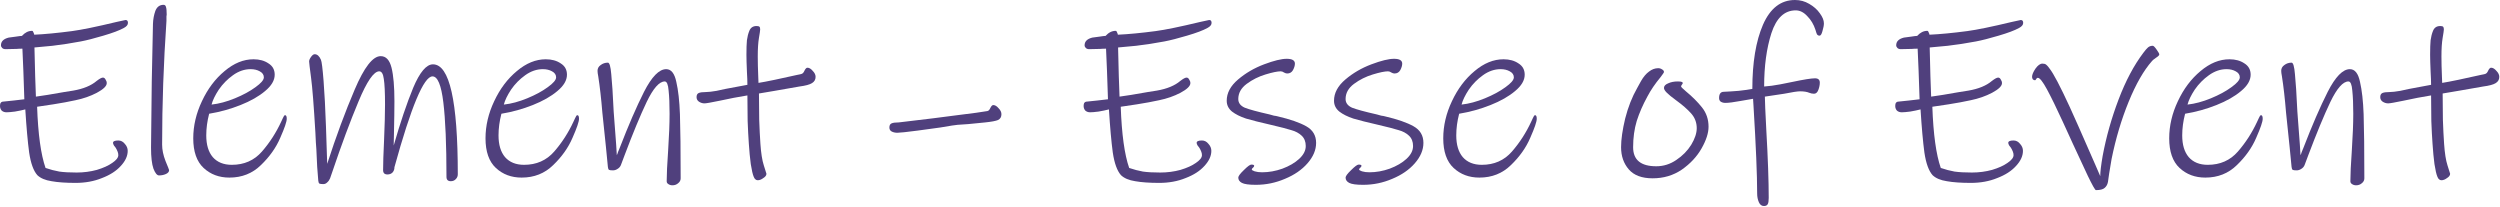
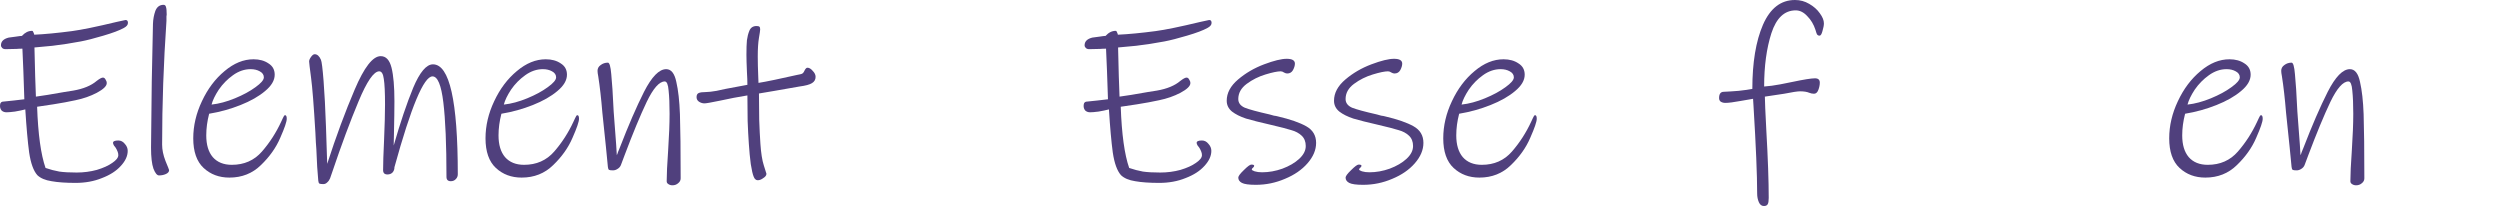
<svg xmlns="http://www.w3.org/2000/svg" width="664" height="55" viewBox="0 0 664 55" fill="none">
  <path d="M32.896 7.424C31.744 8.064 29.931 8.747 27.456 9.472C25.024 10.197 23.019 10.709 21.44 11.008C18.965 11.477 16.469 11.861 13.952 12.16C11.477 12.416 9.877 12.565 9.152 12.608C9.195 15.083 9.259 17.643 9.344 20.288C9.429 22.891 9.493 24.683 9.536 25.664C11.2 25.451 13.696 25.045 17.024 24.448L19.456 24.064C22.144 23.595 24.213 22.741 25.664 21.504C26.432 20.907 26.987 20.608 27.328 20.608C27.627 20.608 27.861 20.779 28.032 21.12C28.245 21.419 28.352 21.739 28.352 22.08C28.352 22.848 27.477 23.701 25.728 24.64C24.021 25.536 22.123 26.197 20.032 26.624C18.283 27.008 16.32 27.371 14.144 27.712C11.968 28.053 10.539 28.267 9.856 28.352C10.112 35.648 10.859 41.067 12.096 44.608C13.333 45.035 14.549 45.355 15.744 45.568C16.939 45.739 18.475 45.824 20.352 45.824C22.229 45.824 24.021 45.589 25.728 45.12C27.435 44.608 28.8 43.989 29.824 43.264C30.891 42.539 31.424 41.856 31.424 41.216C31.424 40.875 31.36 40.555 31.232 40.256C31.104 39.915 30.933 39.573 30.72 39.232C30.635 39.104 30.485 38.912 30.272 38.656C30.101 38.357 30.016 38.123 30.016 37.952C30.016 37.525 30.485 37.312 31.424 37.312C32.107 37.312 32.683 37.611 33.152 38.208C33.664 38.763 33.92 39.381 33.92 40.064C33.92 41.429 33.301 42.773 32.064 44.096C30.869 45.419 29.205 46.485 27.072 47.296C24.981 48.149 22.656 48.576 20.096 48.576C17.493 48.576 15.36 48.427 13.696 48.128C12.032 47.872 10.773 47.339 9.92 46.528C8.896 45.376 8.171 43.371 7.744 40.512C7.36 37.653 7.019 33.835 6.72 29.056C5.909 29.269 4.992 29.461 3.968 29.632C2.987 29.76 2.24 29.824 1.728 29.824C1.216 29.824 0.789 29.675 0.448 29.376C0.149 29.035 0 28.629 0 28.16C0 27.861 0.043 27.605 0.128 27.392C0.256 27.179 0.427 27.051 0.64 27.008C2.048 26.837 3.072 26.731 3.712 26.688L6.464 26.368C6.293 20.864 6.123 16.384 5.952 12.928C5.312 12.928 4.8 12.949 4.416 12.992L1.472 13.056C1.088 13.056 0.789 12.949 0.576 12.736C0.363 12.523 0.256 12.288 0.256 12.032C0.256 11.008 0.939 10.325 2.304 9.984C2.816 9.899 3.456 9.813 4.224 9.728C5.035 9.6 5.568 9.536 5.824 9.536C6.635 8.64 7.531 8.192 8.512 8.192C8.683 8.192 8.811 8.341 8.896 8.64C9.024 8.896 9.088 9.088 9.088 9.216C11.904 9.088 15.253 8.768 19.136 8.256C21.696 7.915 25.643 7.104 30.976 5.824L33.344 5.312C33.771 5.312 33.984 5.568 33.984 6.08C33.984 6.592 33.621 7.04 32.896 7.424Z" fill="#50407D" />
  <path d="M42.227 46.592C41.715 46.592 41.224 45.995 40.755 44.8C40.328 43.563 40.115 41.707 40.115 39.232C40.158 34.411 40.222 28.587 40.307 21.76C40.435 14.933 40.542 9.792 40.627 6.336C40.67 5.099 40.883 3.947 41.267 2.88C41.694 1.813 42.419 1.28 43.443 1.28C43.784 1.28 43.998 1.472 44.083 1.856C44.211 2.197 44.275 2.88 44.275 3.904C44.275 3.947 44.254 4.096 44.211 4.352C44.211 4.565 44.211 4.971 44.211 5.568C43.443 16.789 43.059 27.733 43.059 38.4C43.059 39.765 43.358 41.216 43.955 42.752C44.595 44.288 44.915 45.099 44.915 45.184C44.915 45.611 44.638 45.952 44.083 46.208C43.528 46.464 42.91 46.592 42.227 46.592Z" fill="#50407D" />
  <path d="M76.159 31.552C76.159 32.32 75.584 34.005 74.431 36.608C73.322 39.211 71.615 41.621 69.311 43.84C67.05 46.059 64.255 47.168 60.928 47.168C58.197 47.168 55.914 46.315 54.08 44.608C52.245 42.901 51.328 40.277 51.328 36.736C51.328 33.408 52.096 30.123 53.632 26.88C55.167 23.595 57.173 20.928 59.648 18.88C62.122 16.789 64.682 15.744 67.328 15.744C68.906 15.744 70.229 16.107 71.296 16.832C72.405 17.515 72.96 18.517 72.96 19.84C72.96 21.333 72.106 22.784 70.4 24.192C68.736 25.6 66.559 26.837 63.871 27.904C61.184 28.971 58.41 29.739 55.551 30.208C55.039 32.171 54.783 34.091 54.783 35.968C54.783 38.443 55.359 40.363 56.511 41.728C57.706 43.093 59.392 43.776 61.568 43.776C64.853 43.776 67.519 42.603 69.567 40.256C71.615 37.909 73.322 35.264 74.688 32.32C74.773 32.149 74.922 31.829 75.135 31.36C75.349 30.848 75.541 30.592 75.712 30.592C76.01 30.592 76.159 30.912 76.159 31.552ZM66.559 18.368C64.938 18.368 63.381 18.901 61.888 19.968C60.394 21.035 59.136 22.315 58.111 23.808C57.13 25.301 56.49 26.624 56.191 27.776C58.154 27.563 60.224 27.008 62.4 26.112C64.576 25.216 66.389 24.235 67.84 23.168C69.333 22.101 70.079 21.227 70.079 20.544C70.079 19.861 69.717 19.328 68.992 18.944C68.309 18.56 67.498 18.368 66.559 18.368Z" fill="#50407D" />
  <path d="M119.735 48.128C118.967 48.128 118.583 47.744 118.583 46.976C118.583 38.357 118.306 31.765 117.751 27.2C117.196 22.592 116.236 20.288 114.871 20.288C112.567 20.288 109.196 28.331 104.759 44.416V44.48C104.759 44.992 104.588 45.44 104.247 45.824C103.906 46.165 103.458 46.336 102.903 46.336C102.135 46.336 101.751 45.952 101.751 45.184C101.751 43.477 101.836 40.832 102.007 37.248C102.178 33.237 102.263 30.08 102.263 27.776C102.263 24.576 102.156 22.315 101.943 20.992C101.772 19.627 101.367 18.944 100.727 18.944C99.276 18.944 97.442 21.611 95.223 26.944C93.004 32.235 90.679 38.485 88.247 45.696L87.671 47.36C87.5 47.787 87.244 48.149 86.903 48.448C86.604 48.747 86.263 48.896 85.879 48.896C85.367 48.896 85.026 48.853 84.855 48.768C84.684 48.683 84.578 48.427 84.535 48C84.322 45.909 84.151 43.115 84.023 39.616C83.938 38.72 83.852 37.248 83.767 35.2C83.34 27.989 82.956 23.125 82.615 20.608C82.274 18.048 82.103 16.619 82.103 16.32C82.103 15.979 82.274 15.573 82.615 15.104C82.956 14.635 83.276 14.4 83.575 14.4C84.258 14.4 84.812 14.891 85.239 15.872C85.452 16.341 85.687 18.219 85.943 21.504C86.199 24.789 86.412 28.864 86.583 33.728L86.903 43.52C89.25 36.267 91.682 29.696 94.199 23.808C96.716 17.877 99.02 14.912 101.111 14.912C102.519 14.912 103.479 15.936 103.991 17.984C104.503 20.032 104.759 22.997 104.759 26.88C104.759 28.928 104.716 31.872 104.631 35.712L104.567 38.656C106.316 32.555 108.044 27.435 109.751 23.296C111.5 19.157 113.25 17.088 114.999 17.088C119.394 17.088 121.591 26.816 121.591 46.272C121.591 46.784 121.42 47.211 121.079 47.552C120.738 47.936 120.29 48.128 119.735 48.128Z" fill="#50407D" />
  <path d="M153.785 31.552C153.785 32.32 153.209 34.005 152.057 36.608C150.947 39.211 149.241 41.621 146.937 43.84C144.675 46.059 141.881 47.168 138.553 47.168C135.822 47.168 133.539 46.315 131.704 44.608C129.87 42.901 128.952 40.277 128.952 36.736C128.952 33.408 129.72 30.123 131.257 26.88C132.793 23.595 134.798 20.928 137.273 18.88C139.747 16.789 142.307 15.744 144.952 15.744C146.531 15.744 147.854 16.107 148.921 16.832C150.03 17.515 150.585 18.517 150.585 19.84C150.585 21.333 149.731 22.784 148.025 24.192C146.361 25.6 144.185 26.837 141.497 27.904C138.809 28.971 136.035 29.739 133.176 30.208C132.664 32.171 132.408 34.091 132.408 35.968C132.408 38.443 132.985 40.363 134.137 41.728C135.331 43.093 137.017 43.776 139.193 43.776C142.478 43.776 145.145 42.603 147.193 40.256C149.241 37.909 150.947 35.264 152.312 32.32C152.398 32.149 152.547 31.829 152.76 31.36C152.974 30.848 153.166 30.592 153.337 30.592C153.635 30.592 153.785 30.912 153.785 31.552ZM144.184 18.368C142.563 18.368 141.006 18.901 139.512 19.968C138.019 21.035 136.76 22.315 135.736 23.808C134.755 25.301 134.115 26.624 133.816 27.776C135.779 27.563 137.849 27.008 140.025 26.112C142.201 25.216 144.014 24.235 145.465 23.168C146.958 22.101 147.704 21.227 147.704 20.544C147.704 19.861 147.342 19.328 146.617 18.944C145.934 18.56 145.123 18.368 144.184 18.368Z" fill="#50407D" />
  <path d="M178.608 49.216C178.181 49.216 177.819 49.109 177.52 48.896C177.221 48.725 177.072 48.469 177.072 48.128C177.072 46.379 177.2 43.669 177.456 40C177.712 36.075 177.84 32.811 177.84 30.208C177.84 27.691 177.755 25.643 177.584 24.064C177.456 22.443 177.115 21.632 176.56 21.632C175.109 21.632 173.509 23.445 171.76 27.072C170.053 30.656 168.091 35.392 165.872 41.28L164.912 43.84C164.741 44.267 164.443 44.608 164.016 44.864C163.632 45.12 163.227 45.248 162.8 45.248C162.288 45.248 161.947 45.205 161.776 45.12C161.605 45.035 161.499 44.779 161.456 44.352L160.944 39.104L159.984 29.888C159.685 26.219 159.323 23.019 158.896 20.288C158.768 19.648 158.704 19.157 158.704 18.816C158.704 18.176 158.981 17.664 159.536 17.28C160.091 16.853 160.731 16.64 161.456 16.64C161.883 16.64 162.181 17.664 162.352 19.712C162.565 21.76 162.779 25.067 162.992 29.632L163.248 33.024C163.589 37.333 163.781 40.064 163.824 41.216C163.952 40.96 164.059 40.683 164.144 40.384C164.272 40.043 164.421 39.68 164.592 39.296C166.896 33.323 169.051 28.352 171.056 24.384C173.104 20.373 175.067 18.368 176.944 18.368C178.267 18.368 179.163 19.499 179.632 21.76C180.144 23.979 180.464 26.837 180.592 30.336C180.72 34.219 180.784 39.893 180.784 47.36C180.784 47.872 180.571 48.299 180.144 48.64C179.717 49.024 179.205 49.216 178.608 49.216Z" fill="#50407D" />
  <path d="M212.333 22.976C208.408 23.659 206.211 24.043 205.742 24.128L201.581 24.832C201.581 27.051 201.603 29.376 201.646 31.808C201.731 34.24 201.838 36.373 201.965 38.208C202.136 40.683 202.435 42.581 202.861 43.904C203.288 45.227 203.523 45.973 203.566 46.144C203.566 46.571 203.288 46.955 202.734 47.296C202.222 47.68 201.731 47.872 201.262 47.872C201.006 47.872 200.792 47.787 200.622 47.616C200.451 47.488 200.302 47.253 200.174 46.912C199.918 46.315 199.662 45.205 199.406 43.584C199.192 41.963 199.021 40.171 198.893 38.208C198.765 36.459 198.659 34.432 198.574 32.128C198.531 29.781 198.51 27.52 198.51 25.344C196.12 25.728 193.667 26.197 191.15 26.752C188.888 27.221 187.544 27.456 187.117 27.456C186.605 27.456 186.115 27.307 185.645 27.008C185.219 26.709 185.005 26.304 185.005 25.792C185.005 25.237 185.197 24.875 185.581 24.704C185.965 24.533 186.605 24.448 187.501 24.448C188.141 24.448 189.08 24.341 190.318 24.128C191.555 23.872 192.344 23.701 192.686 23.616C195.544 23.061 197.486 22.699 198.51 22.528C198.51 21.632 198.467 20.459 198.382 19.008C198.296 17.045 198.253 15.552 198.253 14.528C198.253 12.864 198.296 11.584 198.382 10.688C198.51 9.749 198.723 8.917 199.021 8.192C199.363 7.339 200.003 6.912 200.941 6.912C201.325 6.912 201.582 6.976 201.71 7.104C201.838 7.232 201.902 7.467 201.902 7.808C201.902 8.064 201.795 8.811 201.581 10.048C201.368 11.285 201.262 12.928 201.262 14.976C201.262 16.555 201.304 18.325 201.389 20.288L201.454 22.016C203.374 21.717 207.171 20.928 212.846 19.648C213.187 19.563 213.464 19.264 213.678 18.752C213.934 18.24 214.189 17.984 214.445 17.984C214.915 17.984 215.384 18.261 215.854 18.816C216.366 19.328 216.622 19.861 216.622 20.416C216.622 21.141 216.301 21.696 215.661 22.08C215.064 22.464 213.955 22.763 212.333 22.976Z" fill="#50407D" />
-   <path d="M261.694 32.512C260.072 32.683 258.558 32.832 257.15 32.96C255.742 33.045 254.803 33.109 254.333 33.152L252.861 33.344L249.79 33.856C248.723 34.027 246.696 34.304 243.71 34.688C240.766 35.072 238.973 35.264 238.333 35.264C237.779 35.264 237.288 35.157 236.861 34.944C236.435 34.731 236.221 34.368 236.221 33.856C236.221 33.301 236.414 32.939 236.798 32.768C237.182 32.597 237.821 32.512 238.717 32.512C241.064 32.213 244.093 31.851 247.805 31.424L253.758 30.656L259.262 29.952C259.347 29.952 260.328 29.803 262.206 29.504C262.547 29.461 262.824 29.184 263.038 28.672C263.294 28.16 263.55 27.904 263.806 27.904C264.275 27.904 264.744 28.181 265.214 28.736C265.726 29.248 265.982 29.781 265.982 30.336C265.982 31.061 265.683 31.573 265.086 31.872C264.488 32.128 263.358 32.341 261.694 32.512Z" fill="#50407D" />
  <path d="M320.708 7.424C319.556 8.064 317.743 8.747 315.268 9.472C312.836 10.197 310.831 10.709 309.253 11.008C306.778 11.477 304.282 11.861 301.764 12.16C299.29 12.416 297.69 12.565 296.965 12.608C297.007 15.083 297.071 17.643 297.156 20.288C297.242 22.891 297.306 24.683 297.349 25.664C299.013 25.451 301.508 25.045 304.836 24.448L307.268 24.064C309.956 23.595 312.026 22.741 313.477 21.504C314.245 20.907 314.799 20.608 315.141 20.608C315.439 20.608 315.674 20.779 315.845 21.12C316.058 21.419 316.164 21.739 316.164 22.08C316.164 22.848 315.29 23.701 313.54 24.64C311.834 25.536 309.935 26.197 307.845 26.624C306.095 27.008 304.133 27.371 301.957 27.712C299.781 28.053 298.351 28.267 297.668 28.352C297.924 35.648 298.671 41.067 299.909 44.608C301.146 45.035 302.362 45.355 303.556 45.568C304.751 45.739 306.287 45.824 308.164 45.824C310.042 45.824 311.834 45.589 313.54 45.12C315.247 44.608 316.613 43.989 317.637 43.264C318.703 42.539 319.237 41.856 319.237 41.216C319.237 40.875 319.172 40.555 319.044 40.256C318.916 39.915 318.746 39.573 318.533 39.232C318.447 39.104 318.298 38.912 318.085 38.656C317.914 38.357 317.828 38.123 317.828 37.952C317.828 37.525 318.298 37.312 319.237 37.312C319.919 37.312 320.495 37.611 320.965 38.208C321.477 38.763 321.733 39.381 321.733 40.064C321.733 41.429 321.114 42.773 319.876 44.096C318.682 45.419 317.018 46.485 314.884 47.296C312.794 48.149 310.469 48.576 307.909 48.576C305.306 48.576 303.173 48.427 301.509 48.128C299.845 47.872 298.586 47.339 297.733 46.528C296.709 45.376 295.983 43.371 295.556 40.512C295.172 37.653 294.831 33.835 294.533 29.056C293.722 29.269 292.804 29.461 291.78 29.632C290.799 29.76 290.052 29.824 289.54 29.824C289.028 29.824 288.602 29.675 288.26 29.376C287.962 29.035 287.812 28.629 287.812 28.16C287.812 27.861 287.855 27.605 287.94 27.392C288.068 27.179 288.239 27.051 288.453 27.008C289.861 26.837 290.885 26.731 291.525 26.688L294.276 26.368C294.106 20.864 293.935 16.384 293.764 12.928C293.124 12.928 292.613 12.949 292.229 12.992L289.284 13.056C288.9 13.056 288.602 12.949 288.388 12.736C288.175 12.523 288.069 12.288 288.069 12.032C288.069 11.008 288.751 10.325 290.116 9.984C290.628 9.899 291.268 9.813 292.036 9.728C292.847 9.6 293.381 9.536 293.637 9.536C294.447 8.64 295.343 8.192 296.324 8.192C296.495 8.192 296.623 8.341 296.708 8.64C296.836 8.896 296.901 9.088 296.901 9.216C299.717 9.088 303.066 8.768 306.948 8.256C309.508 7.915 313.455 7.104 318.789 5.824L321.156 5.312C321.583 5.312 321.797 5.568 321.797 6.08C321.797 6.592 321.434 7.04 320.708 7.424Z" fill="#50407D" />
  <path d="M333.56 49.088C331.725 49.088 330.488 48.917 329.848 48.576C329.208 48.235 328.888 47.765 328.888 47.168C328.888 46.784 329.378 46.123 330.359 45.184C331.341 44.203 332.002 43.712 332.344 43.712C332.856 43.712 333.112 43.819 333.112 44.032C333.112 44.203 333.005 44.373 332.792 44.544C332.578 44.715 332.471 44.864 332.471 44.992C332.471 45.163 332.728 45.333 333.24 45.504C333.794 45.675 334.456 45.76 335.224 45.76C337.016 45.76 338.807 45.44 340.599 44.8C342.434 44.117 343.927 43.243 345.079 42.176C346.231 41.109 346.807 39.979 346.807 38.784C346.807 37.632 346.445 36.715 345.72 36.032C344.994 35.349 344.077 34.859 342.967 34.56C341.901 34.219 340.087 33.749 337.527 33.152C334.711 32.512 332.514 31.957 330.935 31.488C329.399 30.976 328.162 30.357 327.224 29.632C326.285 28.864 325.815 27.904 325.815 26.752C325.815 24.704 326.818 22.827 328.823 21.12C330.829 19.413 333.133 18.069 335.736 17.088C338.338 16.107 340.343 15.616 341.751 15.616C343.202 15.616 343.927 16.043 343.927 16.896C343.927 17.408 343.757 17.984 343.415 18.624C343.074 19.221 342.562 19.52 341.879 19.52C341.623 19.52 341.346 19.435 341.048 19.264C340.749 19.051 340.45 18.944 340.151 18.944C339.298 18.944 337.954 19.221 336.12 19.776C334.285 20.331 332.621 21.163 331.128 22.272C329.634 23.381 328.888 24.725 328.888 26.304C328.888 27.328 329.464 28.096 330.616 28.608C331.81 29.077 334.007 29.675 337.207 30.4C337.591 30.528 337.975 30.635 338.359 30.72C338.743 30.763 339.085 30.827 339.384 30.912C342.669 31.68 345.186 32.555 346.935 33.536C348.685 34.517 349.56 35.989 349.56 37.952C349.56 39.829 348.791 41.643 347.255 43.392C345.762 45.099 343.778 46.464 341.303 47.488C338.829 48.555 336.248 49.088 333.56 49.088Z" fill="#50407D" />
  <path d="M362.06 49.088C360.225 49.088 358.988 48.917 358.348 48.576C357.708 48.235 357.388 47.765 357.388 47.168C357.388 46.784 357.878 46.123 358.859 45.184C359.841 44.203 360.502 43.712 360.844 43.712C361.356 43.712 361.612 43.819 361.612 44.032C361.612 44.203 361.505 44.373 361.292 44.544C361.078 44.715 360.971 44.864 360.971 44.992C360.971 45.163 361.228 45.333 361.74 45.504C362.294 45.675 362.956 45.76 363.724 45.76C365.516 45.76 367.307 45.44 369.099 44.8C370.934 44.117 372.427 43.243 373.579 42.176C374.731 41.109 375.307 39.979 375.307 38.784C375.307 37.632 374.945 36.715 374.22 36.032C373.494 35.349 372.577 34.859 371.467 34.56C370.401 34.219 368.587 33.749 366.027 33.152C363.211 32.512 361.014 31.957 359.435 31.488C357.899 30.976 356.662 30.357 355.724 29.632C354.785 28.864 354.315 27.904 354.315 26.752C354.315 24.704 355.318 22.827 357.323 21.12C359.329 19.413 361.633 18.069 364.236 17.088C366.838 16.107 368.843 15.616 370.251 15.616C371.702 15.616 372.427 16.043 372.427 16.896C372.427 17.408 372.257 17.984 371.915 18.624C371.574 19.221 371.062 19.52 370.379 19.52C370.123 19.52 369.846 19.435 369.548 19.264C369.249 19.051 368.95 18.944 368.651 18.944C367.798 18.944 366.454 19.221 364.62 19.776C362.785 20.331 361.121 21.163 359.628 22.272C358.134 23.381 357.388 24.725 357.388 26.304C357.388 27.328 357.964 28.096 359.116 28.608C360.31 29.077 362.507 29.675 365.707 30.4C366.091 30.528 366.475 30.635 366.859 30.72C367.243 30.763 367.585 30.827 367.884 30.912C371.169 31.68 373.686 32.555 375.435 33.536C377.185 34.517 378.06 35.989 378.06 37.952C378.06 39.829 377.291 41.643 375.755 43.392C374.262 45.099 372.278 46.464 369.803 47.488C367.329 48.555 364.748 49.088 362.06 49.088Z" fill="#50407D" />
  <path d="M408.16 31.552C408.16 32.32 407.583 34.005 406.431 36.608C405.322 39.211 403.615 41.621 401.311 43.84C399.05 46.059 396.255 47.168 392.927 47.168C390.197 47.168 387.914 46.315 386.079 44.608C384.245 42.901 383.328 40.277 383.328 36.736C383.328 33.408 384.095 30.123 385.632 26.88C387.168 23.595 389.173 20.928 391.647 18.88C394.122 16.789 396.682 15.744 399.328 15.744C400.906 15.744 402.229 16.107 403.296 16.832C404.405 17.515 404.96 18.517 404.96 19.84C404.96 21.333 404.106 22.784 402.4 24.192C400.736 25.6 398.559 26.837 395.871 27.904C393.183 28.971 390.41 29.739 387.552 30.208C387.04 32.171 386.784 34.091 386.784 35.968C386.784 38.443 387.36 40.363 388.512 41.728C389.706 43.093 391.392 43.776 393.568 43.776C396.853 43.776 399.52 42.603 401.568 40.256C403.616 37.909 405.322 35.264 406.688 32.32C406.773 32.149 406.922 31.829 407.135 31.36C407.349 30.848 407.541 30.592 407.711 30.592C408.01 30.592 408.16 30.912 408.16 31.552ZM398.56 18.368C396.938 18.368 395.381 18.901 393.888 19.968C392.394 21.035 391.136 22.315 390.112 23.808C389.13 25.301 388.49 26.624 388.191 27.776C390.154 27.563 392.224 27.008 394.4 26.112C396.576 25.216 398.389 24.235 399.84 23.168C401.333 22.101 402.079 21.227 402.079 20.544C402.079 19.861 401.717 19.328 400.991 18.944C400.309 18.56 399.498 18.368 398.56 18.368Z" fill="#50407D" />
-   <path d="M438.942 47.36C436.083 47.36 433.971 46.571 432.606 44.992C431.241 43.413 430.558 41.451 430.558 39.104C430.558 37.056 430.921 34.517 431.646 31.488C432.414 28.459 433.481 25.749 434.846 23.36C434.931 23.189 435.273 22.571 435.87 21.504C436.51 20.395 437.214 19.563 437.982 19.008C438.75 18.411 439.561 18.112 440.414 18.112C440.798 18.112 441.139 18.219 441.438 18.432C441.779 18.603 441.95 18.837 441.95 19.136C441.95 19.221 441.822 19.435 441.566 19.776C441.353 20.075 441.182 20.309 441.054 20.48C439.603 22.229 438.43 23.957 437.534 25.664C436.339 27.84 435.401 29.995 434.718 32.128C434.078 34.261 433.758 36.587 433.758 39.104C433.758 42.475 435.806 44.16 439.902 44.16C441.822 44.16 443.593 43.605 445.214 42.496C446.878 41.387 448.201 40.043 449.182 38.464C450.163 36.843 450.654 35.371 450.654 34.048C450.654 32.555 450.163 31.253 449.182 30.144C448.201 29.035 446.857 27.861 445.15 26.624C444.041 25.813 443.23 25.152 442.718 24.64C442.206 24.128 441.95 23.701 441.95 23.36C441.95 22.848 442.313 22.443 443.038 22.144C443.763 21.803 444.617 21.632 445.598 21.632C446.153 21.632 446.515 21.675 446.686 21.76C446.857 21.803 446.942 21.909 446.942 22.08C446.942 22.165 446.857 22.315 446.686 22.528C446.558 22.699 446.494 22.848 446.494 22.976C446.494 23.104 446.921 23.531 447.774 24.256C449.481 25.664 450.91 27.093 452.062 28.544C453.214 29.995 453.79 31.701 453.79 33.664C453.79 35.328 453.171 37.248 451.934 39.424C450.697 41.6 448.947 43.477 446.686 45.056C444.425 46.592 441.843 47.36 438.942 47.36Z" fill="#50407D" />
  <path d="M483.277 9.472C482.978 9.472 482.744 9.344 482.573 9.088C482.445 8.789 482.317 8.405 482.189 7.936C481.72 6.485 480.994 5.269 480.013 4.288C479.074 3.264 478.05 2.752 476.941 2.752C473.954 2.752 471.8 4.779 470.477 8.832C469.197 12.843 468.557 17.557 468.557 22.976C469.837 22.891 471.266 22.699 472.845 22.4C474.466 22.059 475.533 21.845 476.045 21.76C479.074 21.12 481.08 20.8 482.061 20.8C482.914 20.8 483.341 21.184 483.341 21.952C483.341 22.549 483.213 23.189 482.957 23.872C482.701 24.555 482.317 24.896 481.805 24.896C481.378 24.896 480.952 24.811 480.525 24.64C479.928 24.384 479.117 24.256 478.093 24.256C477.41 24.256 476.002 24.469 473.869 24.896L468.749 25.664C468.749 26.731 468.877 29.696 469.133 34.56C469.56 42.069 469.773 48.064 469.773 52.544C469.773 53.355 469.688 53.909 469.517 54.208C469.346 54.549 469.005 54.72 468.493 54.72C467.896 54.72 467.448 54.379 467.149 53.696C466.85 53.013 466.701 52.245 466.701 51.392C466.701 46.485 466.381 38.784 465.741 28.288L465.613 26.24C465.272 26.283 464.162 26.475 462.285 26.816C460.45 27.157 459.106 27.328 458.253 27.328C457.784 27.328 457.378 27.221 457.037 27.008C456.738 26.795 456.589 26.475 456.589 26.048C456.589 24.981 456.973 24.427 457.741 24.384C458.85 24.341 460.194 24.256 461.773 24.128C463.352 23.957 464.568 23.787 465.421 23.616C465.421 16.619 466.36 10.944 468.237 6.592C470.157 2.197 472.994 0 476.749 0C478.114 0 479.373 0.341 480.525 1.024C481.72 1.707 482.658 2.539 483.341 3.52C484.066 4.501 484.429 5.397 484.429 6.208C484.429 6.72 484.301 7.403 484.045 8.256C483.832 9.067 483.576 9.472 483.277 9.472Z" fill="#50407D" />
-   <path d="M536.271 7.424C535.119 8.064 533.306 8.747 530.831 9.472C528.399 10.197 526.394 10.709 524.815 11.008C522.34 11.477 519.844 11.861 517.327 12.16C514.852 12.416 513.252 12.565 512.527 12.608C512.57 15.083 512.634 17.643 512.719 20.288C512.804 22.891 512.868 24.683 512.911 25.664C514.575 25.451 517.071 25.045 520.399 24.448L522.831 24.064C525.519 23.595 527.588 22.741 529.039 21.504C529.807 20.907 530.362 20.608 530.703 20.608C531.002 20.608 531.236 20.779 531.407 21.12C531.62 21.419 531.727 21.739 531.727 22.08C531.727 22.848 530.852 23.701 529.103 24.64C527.396 25.536 525.498 26.197 523.407 26.624C521.658 27.008 519.695 27.371 517.519 27.712C515.343 28.053 513.914 28.267 513.231 28.352C513.487 35.648 514.234 41.067 515.471 44.608C516.708 45.035 517.924 45.355 519.119 45.568C520.314 45.739 521.85 45.824 523.727 45.824C525.604 45.824 527.396 45.589 529.103 45.12C530.81 44.608 532.175 43.989 533.199 43.264C534.266 42.539 534.799 41.856 534.799 41.216C534.799 40.875 534.735 40.555 534.607 40.256C534.479 39.915 534.308 39.573 534.095 39.232C534.01 39.104 533.86 38.912 533.647 38.656C533.476 38.357 533.391 38.123 533.391 37.952C533.391 37.525 533.86 37.312 534.799 37.312C535.482 37.312 536.058 37.611 536.527 38.208C537.039 38.763 537.295 39.381 537.295 40.064C537.295 41.429 536.676 42.773 535.439 44.096C534.244 45.419 532.58 46.485 530.447 47.296C528.356 48.149 526.031 48.576 523.471 48.576C520.868 48.576 518.735 48.427 517.071 48.128C515.407 47.872 514.148 47.339 513.295 46.528C512.271 45.376 511.546 43.371 511.119 40.512C510.735 37.653 510.394 33.835 510.095 29.056C509.284 29.269 508.367 29.461 507.343 29.632C506.362 29.76 505.615 29.824 505.103 29.824C504.591 29.824 504.164 29.675 503.823 29.376C503.524 29.035 503.375 28.629 503.375 28.16C503.375 27.861 503.418 27.605 503.503 27.392C503.631 27.179 503.802 27.051 504.015 27.008C505.423 26.837 506.447 26.731 507.087 26.688L509.839 26.368C509.668 20.864 509.498 16.384 509.327 12.928C508.687 12.928 508.175 12.949 507.791 12.992L504.847 13.056C504.463 13.056 504.164 12.949 503.951 12.736C503.738 12.523 503.631 12.288 503.631 12.032C503.631 11.008 504.314 10.325 505.679 9.984C506.191 9.899 506.831 9.813 507.599 9.728C508.41 9.6 508.943 9.536 509.199 9.536C510.01 8.64 510.906 8.192 511.887 8.192C512.058 8.192 512.186 8.341 512.271 8.64C512.399 8.896 512.463 9.088 512.463 9.216C515.279 9.088 518.628 8.768 522.511 8.256C525.071 7.915 529.018 7.104 534.351 5.824L536.719 5.312C537.146 5.312 537.359 5.568 537.359 6.08C537.359 6.592 536.996 7.04 536.271 7.424Z" fill="#50407D" />
-   <path d="M571.586 16.192C569.367 18.709 567.298 22.315 565.378 27.008C563.458 31.701 561.943 36.779 560.834 42.24C560.706 42.88 560.493 44.16 560.194 46.08L559.874 48.32C559.746 49.003 559.447 49.536 558.978 49.92C558.551 50.304 557.783 50.496 556.674 50.496C556.461 50.496 555.735 49.216 554.498 46.656C553.261 44.053 551.959 41.259 550.594 38.272L547.842 32.256C546.178 28.629 544.791 25.792 543.682 23.744C542.573 21.696 541.762 20.672 541.25 20.672C541.079 20.672 540.93 20.779 540.802 20.992C540.717 21.205 540.61 21.312 540.482 21.312C540.269 21.312 540.077 21.227 539.906 21.056C539.778 20.843 539.714 20.629 539.714 20.416C539.714 19.861 540.013 19.136 540.61 18.24C541.25 17.344 541.869 16.896 542.466 16.896C542.893 16.896 543.213 16.981 543.426 17.152C543.639 17.323 543.831 17.515 544.002 17.728C544.173 17.941 544.301 18.112 544.386 18.24C545.41 19.52 547.181 22.891 549.698 28.352C550.594 30.272 552.813 35.285 556.354 43.392L557.826 46.784C557.826 45.675 558.039 43.883 558.466 41.408C559.405 36.373 560.813 31.381 562.69 26.432C564.567 21.483 566.765 17.344 569.282 14.016C569.794 13.333 570.199 12.864 570.498 12.608C570.839 12.309 571.266 12.16 571.778 12.16C571.991 12.16 572.333 12.501 572.802 13.184C573.271 13.824 573.506 14.251 573.506 14.464C573.506 14.677 573.207 14.976 572.61 15.36C572.055 15.744 571.714 16.021 571.586 16.192Z" fill="#50407D" />
  <path d="M600.972 31.552C600.972 32.32 600.396 34.005 599.244 36.608C598.135 39.211 596.428 41.621 594.124 43.84C591.863 46.059 589.068 47.168 585.74 47.168C583.009 47.168 580.727 46.315 578.892 44.608C577.057 42.901 576.14 40.277 576.14 36.736C576.14 33.408 576.908 30.123 578.444 26.88C579.98 23.595 581.985 20.928 584.46 18.88C586.935 16.789 589.495 15.744 592.14 15.744C593.719 15.744 595.041 16.107 596.108 16.832C597.217 17.515 597.772 18.517 597.772 19.84C597.772 21.333 596.919 22.784 595.212 24.192C593.548 25.6 591.372 26.837 588.684 27.904C585.996 28.971 583.223 29.739 580.364 30.208C579.852 32.171 579.596 34.091 579.596 35.968C579.596 38.443 580.172 40.363 581.324 41.728C582.519 43.093 584.204 43.776 586.38 43.776C589.665 43.776 592.332 42.603 594.38 40.256C596.428 37.909 598.135 35.264 599.5 32.32C599.585 32.149 599.735 31.829 599.948 31.36C600.161 30.848 600.353 30.592 600.524 30.592C600.823 30.592 600.972 30.912 600.972 31.552ZM591.372 18.368C589.751 18.368 588.193 18.901 586.7 19.968C585.207 21.035 583.948 22.315 582.924 23.808C581.943 25.301 581.303 26.624 581.004 27.776C582.967 27.563 585.036 27.008 587.212 26.112C589.388 25.216 591.201 24.235 592.652 23.168C594.145 22.101 594.892 21.227 594.892 20.544C594.892 19.861 594.529 19.328 593.804 18.944C593.121 18.56 592.311 18.368 591.372 18.368Z" fill="#50407D" />
  <path d="M625.795 49.216C625.369 49.216 625.006 49.109 624.708 48.896C624.409 48.725 624.26 48.469 624.26 48.128C624.26 46.379 624.387 43.669 624.643 40C624.899 36.075 625.028 32.811 625.028 30.208C625.028 27.691 624.942 25.643 624.771 24.064C624.643 22.443 624.302 21.632 623.747 21.632C622.297 21.632 620.697 23.445 618.948 27.072C617.241 30.656 615.278 35.392 613.06 41.28L612.099 43.84C611.929 44.267 611.63 44.608 611.203 44.864C610.819 45.12 610.414 45.248 609.987 45.248C609.475 45.248 609.134 45.205 608.964 45.12C608.793 45.035 608.686 44.779 608.643 44.352L608.131 39.104L607.172 29.888C606.873 26.219 606.51 23.019 606.083 20.288C605.955 19.648 605.891 19.157 605.891 18.816C605.891 18.176 606.169 17.664 606.724 17.28C607.278 16.853 607.918 16.64 608.643 16.64C609.07 16.64 609.369 17.664 609.539 19.712C609.753 21.76 609.966 25.067 610.18 29.632L610.435 33.024C610.777 37.333 610.969 40.064 611.011 41.216C611.139 40.96 611.246 40.683 611.331 40.384C611.459 40.043 611.609 39.68 611.779 39.296C614.083 33.323 616.238 28.352 618.244 24.384C620.292 20.373 622.254 18.368 624.132 18.368C625.454 18.368 626.35 19.499 626.82 21.76C627.332 23.979 627.651 26.837 627.779 30.336C627.907 34.219 627.971 39.893 627.971 47.36C627.971 47.872 627.758 48.299 627.331 48.64C626.905 49.024 626.393 49.216 625.795 49.216Z" fill="#50407D" />
-   <path d="M659.521 22.976C655.596 23.659 653.398 24.043 652.929 24.128L648.769 24.832C648.769 27.051 648.79 29.376 648.833 31.808C648.918 34.24 649.025 36.373 649.153 38.208C649.324 40.683 649.622 42.581 650.049 43.904C650.476 45.227 650.71 45.973 650.753 46.144C650.753 46.571 650.476 46.955 649.921 47.296C649.409 47.68 648.918 47.872 648.449 47.872C648.193 47.872 647.98 47.787 647.809 47.616C647.638 47.488 647.489 47.253 647.361 46.912C647.105 46.315 646.849 45.205 646.593 43.584C646.38 41.963 646.209 40.171 646.081 38.208C645.953 36.459 645.846 34.432 645.761 32.128C645.718 29.781 645.697 27.52 645.697 25.344C643.308 25.728 640.854 26.197 638.337 26.752C636.076 27.221 634.732 27.456 634.305 27.456C633.793 27.456 633.302 27.307 632.833 27.008C632.406 26.709 632.193 26.304 632.193 25.792C632.193 25.237 632.385 24.875 632.769 24.704C633.153 24.533 633.793 24.448 634.689 24.448C635.329 24.448 636.268 24.341 637.505 24.128C638.742 23.872 639.532 23.701 639.873 23.616C642.732 23.061 644.673 22.699 645.697 22.528C645.697 21.632 645.654 20.459 645.569 19.008C645.484 17.045 645.441 15.552 645.441 14.528C645.441 12.864 645.484 11.584 645.569 10.688C645.697 9.749 645.91 8.917 646.209 8.192C646.55 7.339 647.19 6.912 648.129 6.912C648.513 6.912 648.769 6.976 648.897 7.104C649.025 7.232 649.089 7.467 649.089 7.808C649.089 8.064 648.982 8.811 648.769 10.048C648.556 11.285 648.449 12.928 648.449 14.976C648.449 16.555 648.492 18.325 648.577 20.288L648.641 22.016C650.561 21.717 654.358 20.928 660.033 19.648C660.374 19.563 660.652 19.264 660.865 18.752C661.121 18.24 661.377 17.984 661.633 17.984C662.102 17.984 662.572 18.261 663.041 18.816C663.553 19.328 663.809 19.861 663.809 20.416C663.809 21.141 663.489 21.696 662.849 22.08C662.252 22.464 661.142 22.763 659.521 22.976Z" fill="#50407D" />
</svg>